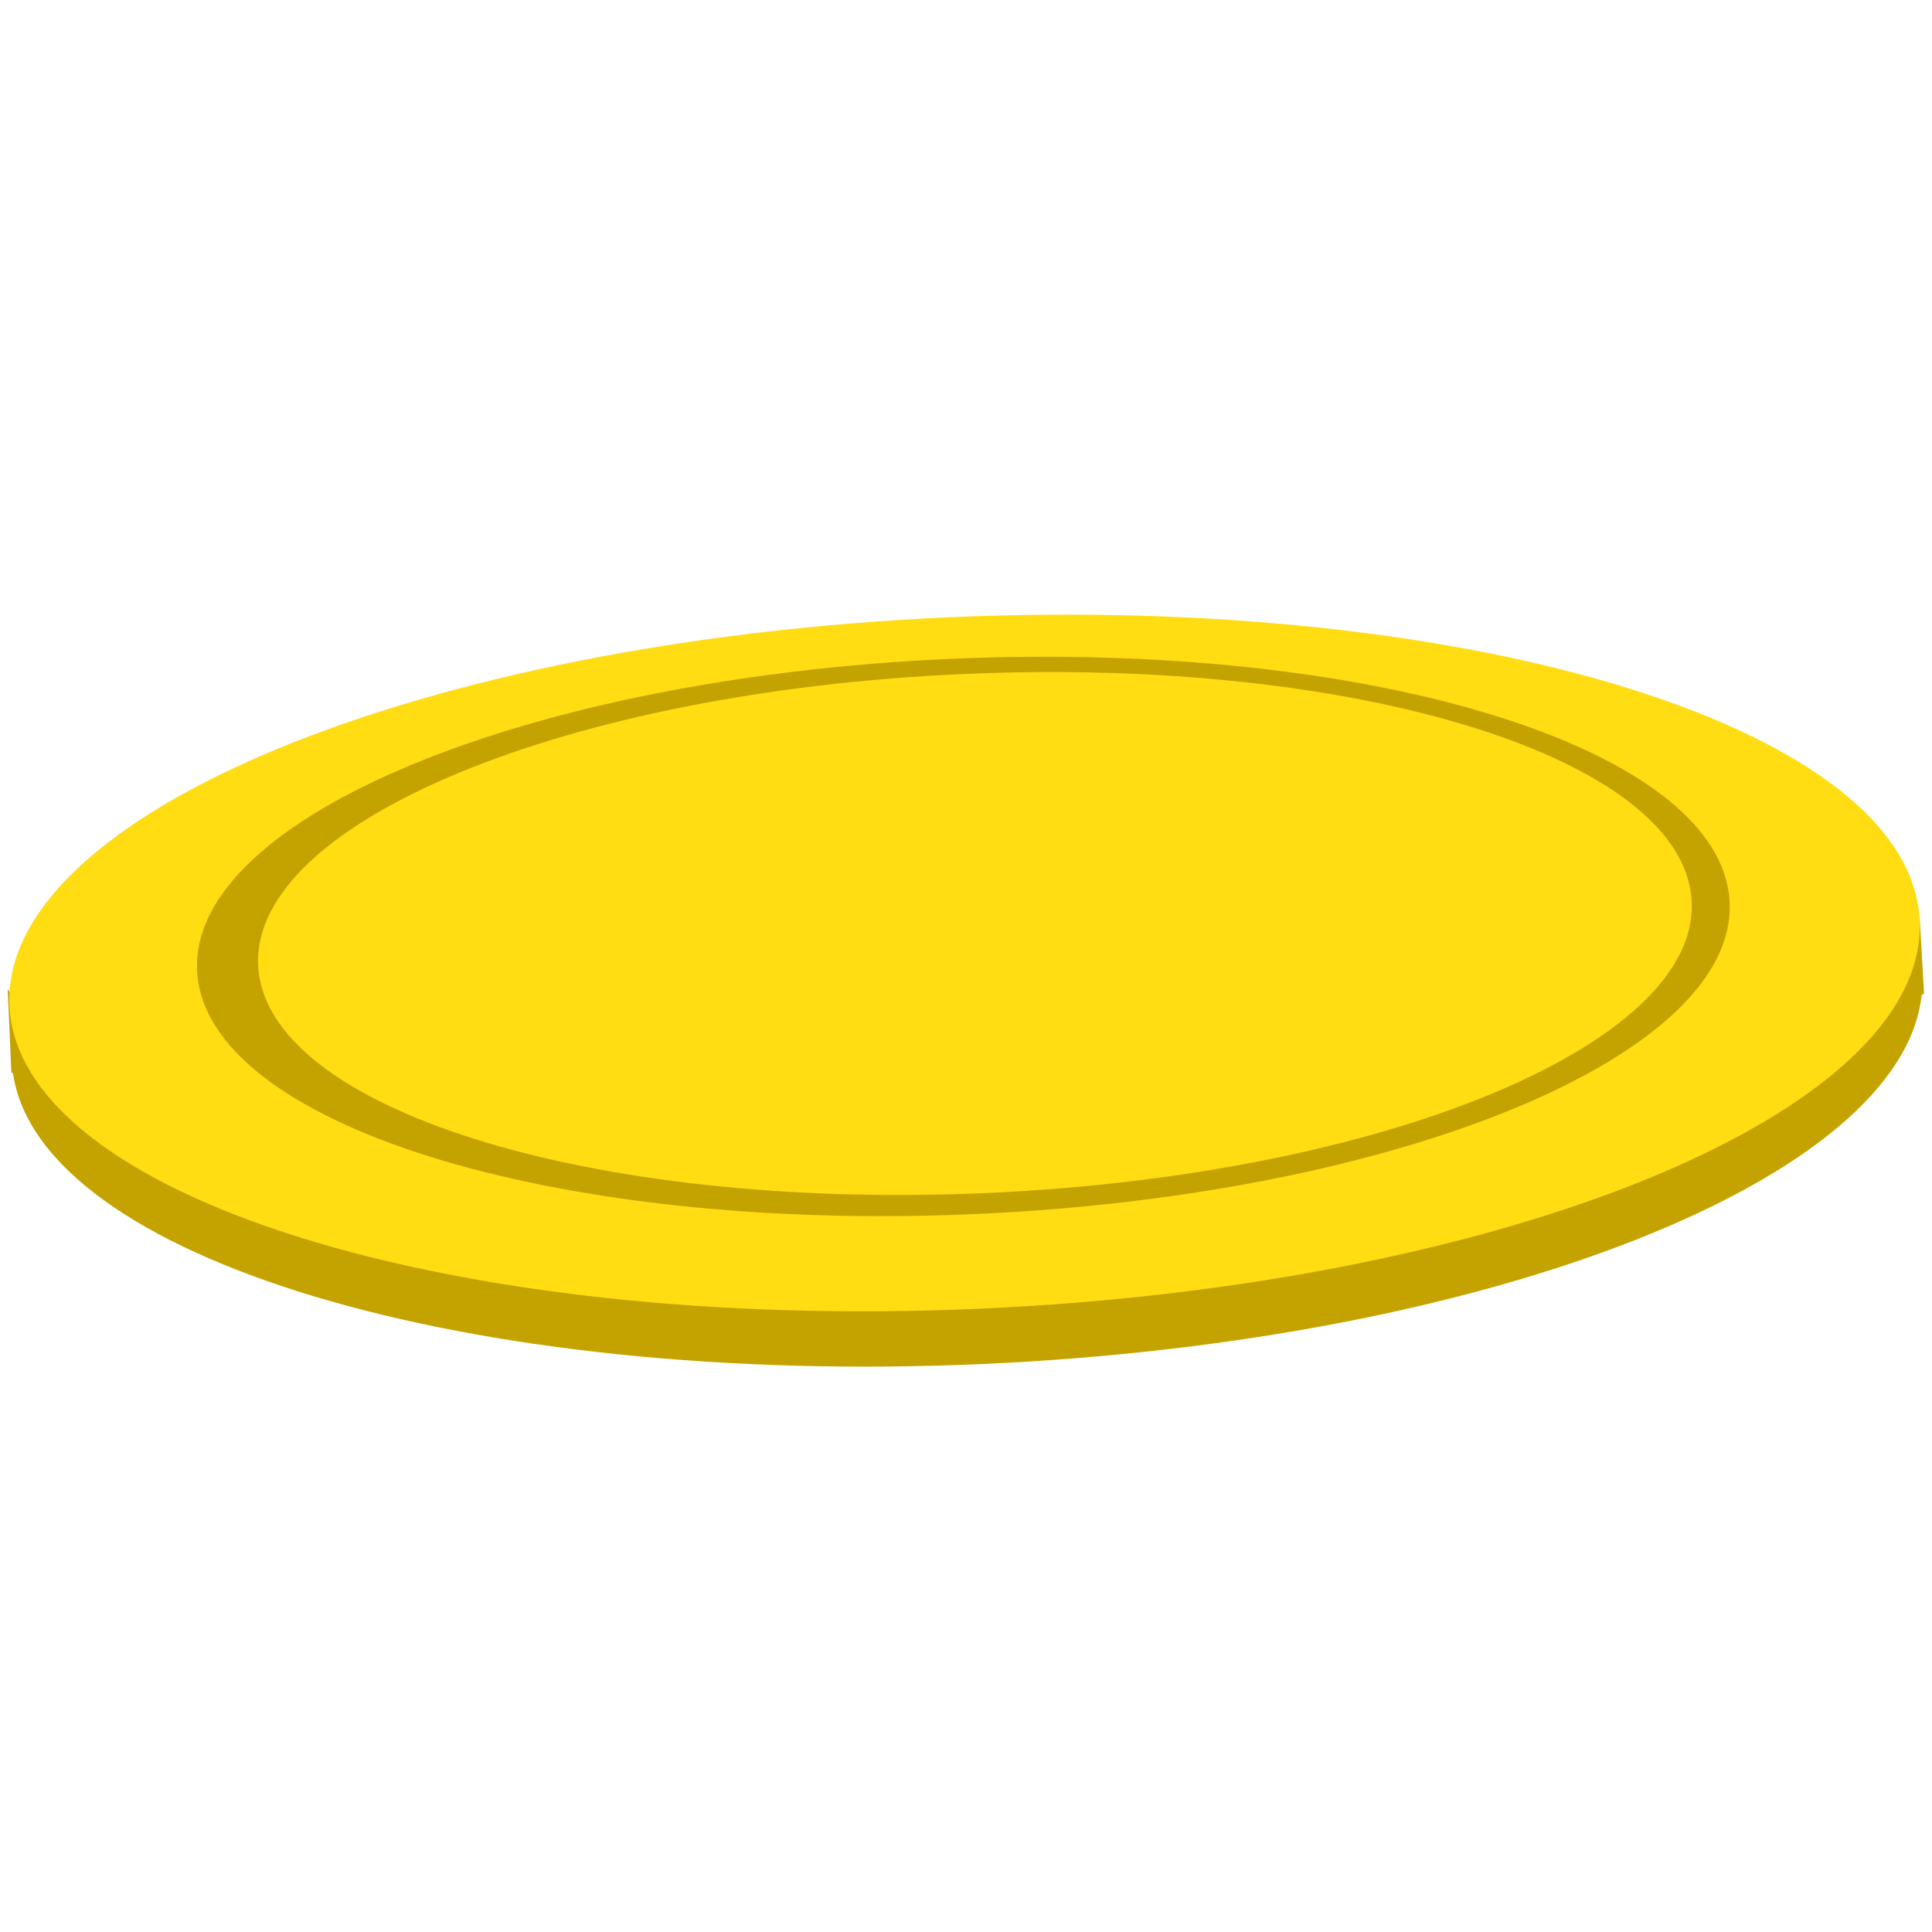
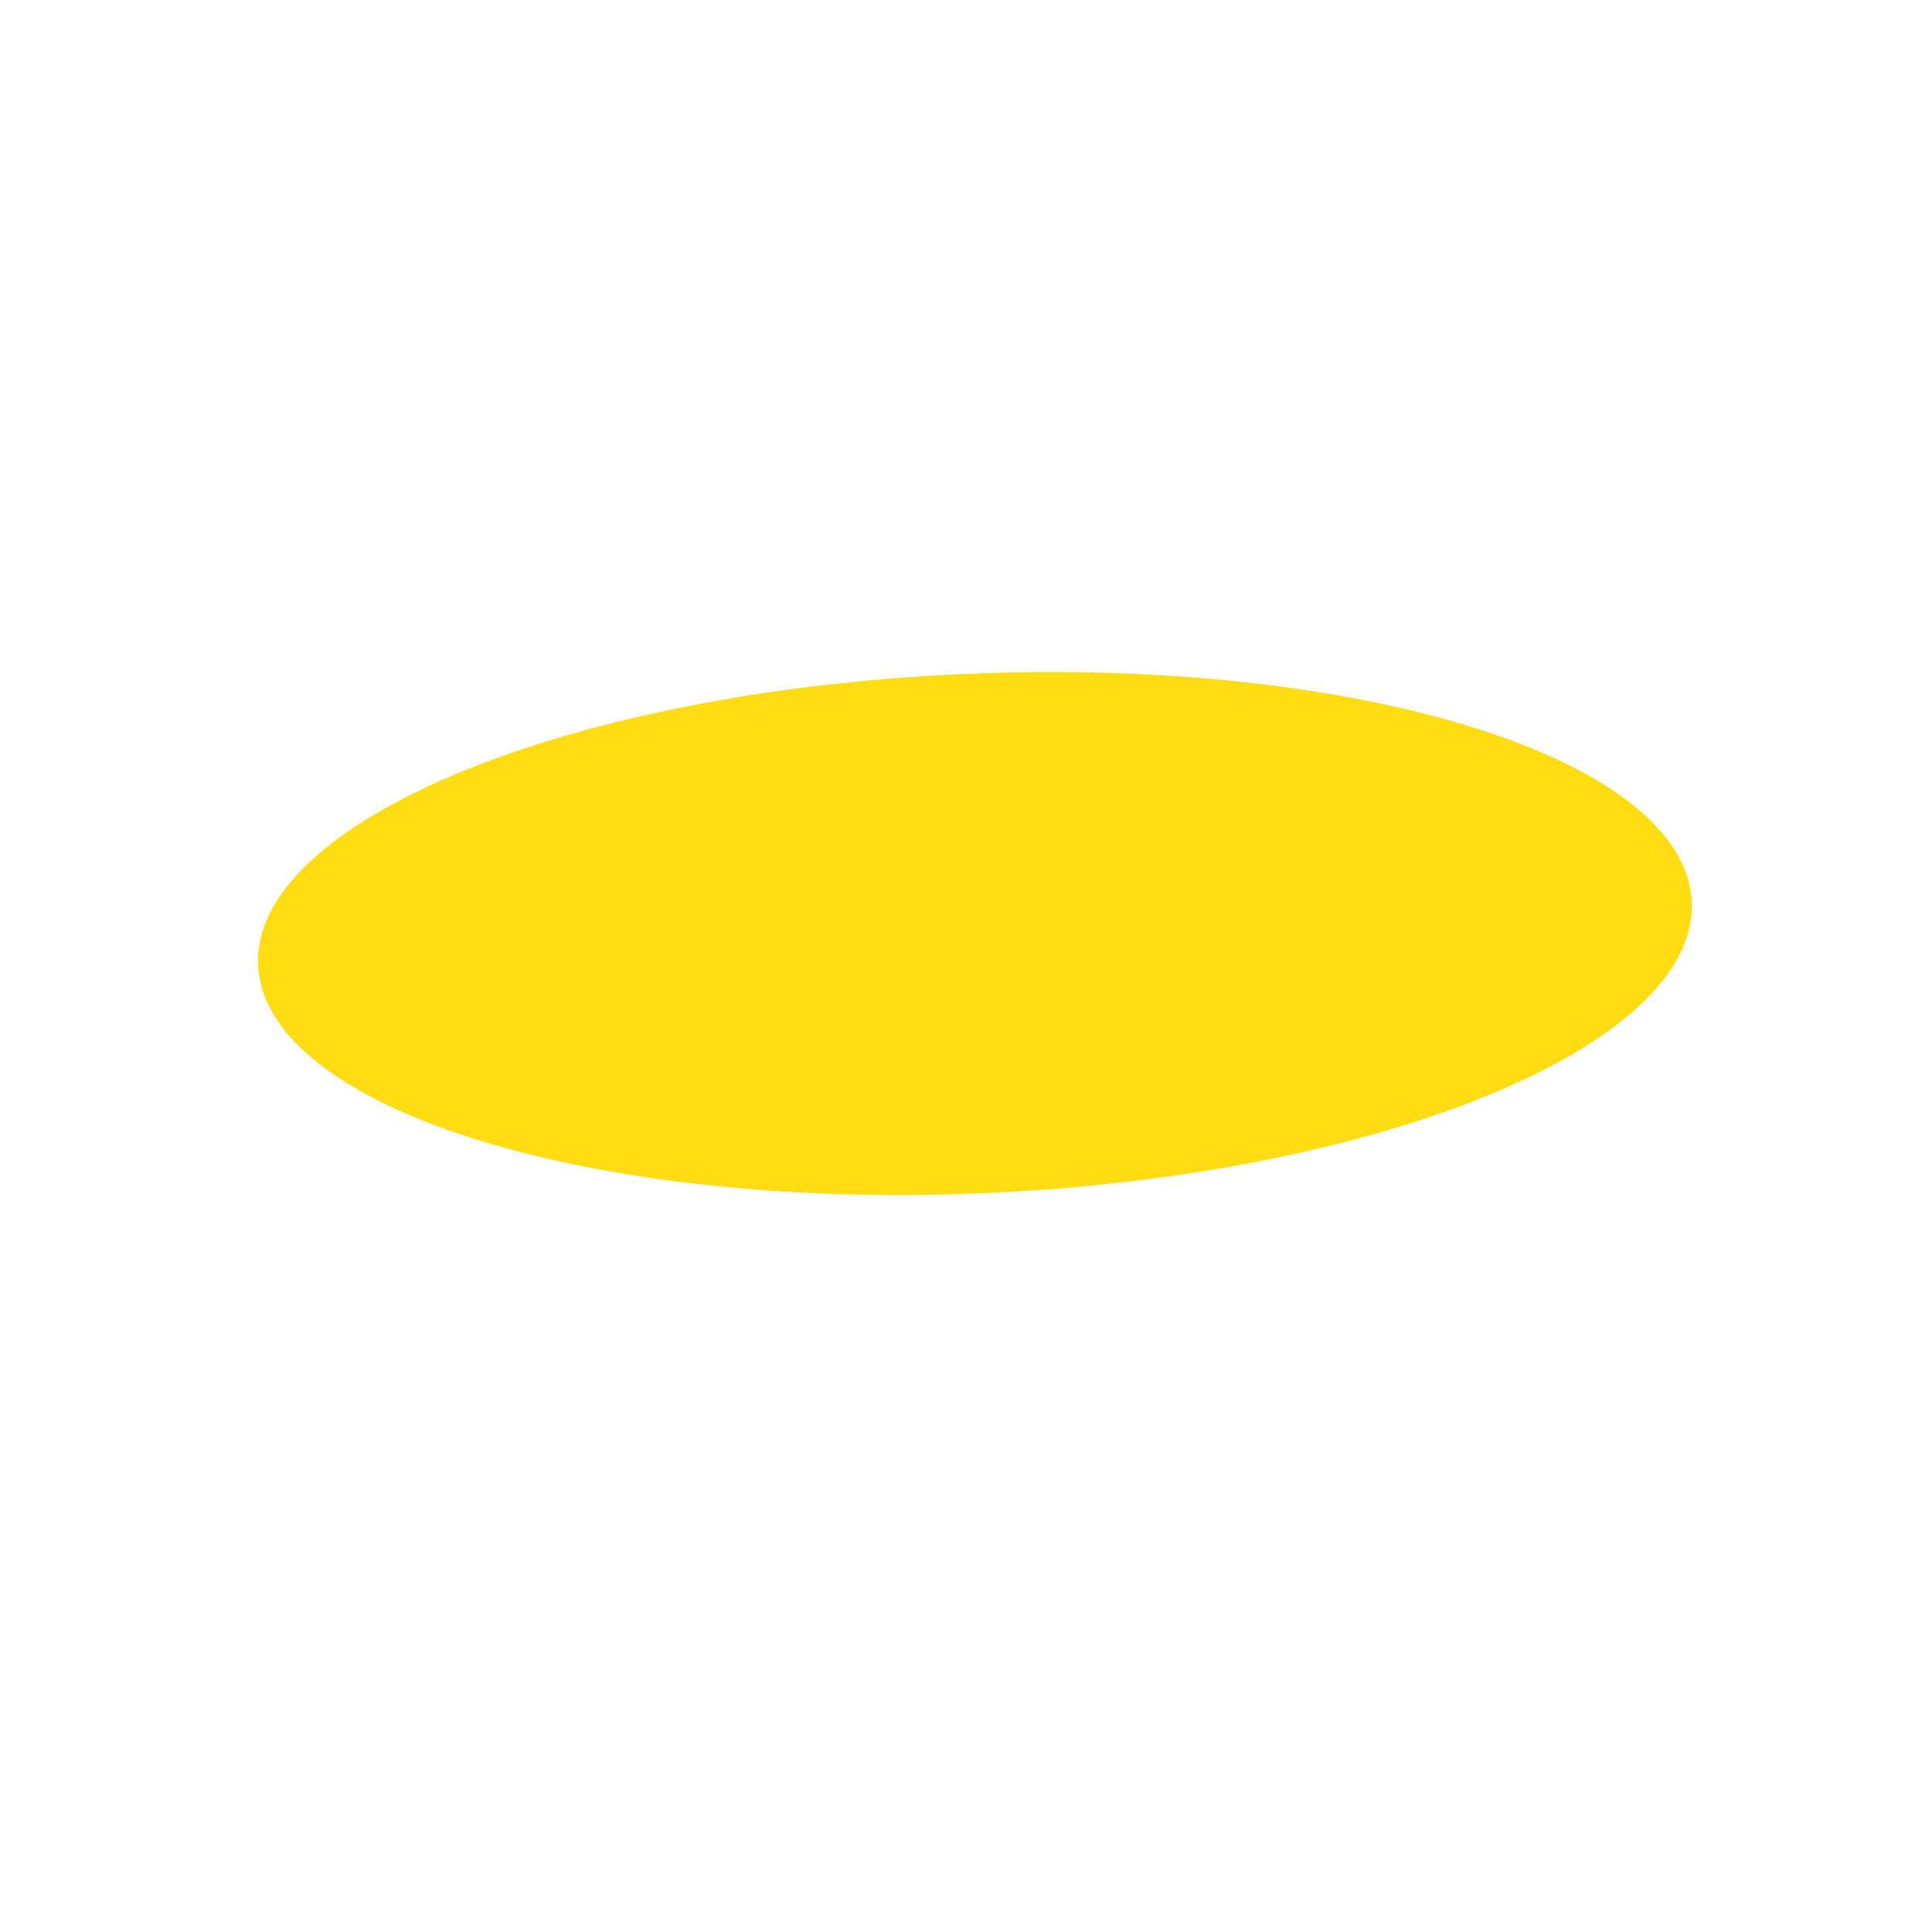
<svg xmlns="http://www.w3.org/2000/svg" version="1.1" id="Layer_1" x="0px" y="0px" viewBox="0 0 800 800" style="enable-background:new 0 0 800 800;" xml:space="preserve">
  <style type="text/css">
	.st0{fill:#C4A300;}
	.st1{fill:#FFDD12;}
</style>
  <g>
-     <path class="st0" d="M796.7,411.4l-1.8-31.2c0,0-57.8,131.8-418.7,147.8C110.5,539.8,3.2,409.7,3.2,409.7l1.5,34.4   c0,0,0.2,0.1,0.7,0.4c11.1,76.3,187.8,129.8,401.4,120.3c211.1-9.4,380.9-76.9,388.9-152.8C796,411.9,796.3,411.7,796.7,411.4z" />
-     <path class="st1" d="M794.9,381.2c3.5,79.1-170.7,151-389.2,160.7C187.3,551.6,7.4,495.4,3.9,416.3   c-3.5-79.1,170.7-151,389.2-160.7C611.5,245.9,791.4,302.1,794.9,381.2z" />
-     <path class="st0" d="M716.2,373.7c2.8,63.4-137,121.2-312.2,129S84.4,465.3,81.6,401.8c-2.8-63.4,137-121.2,312.2-129   C569.1,265.1,713.4,310.2,716.2,373.7z" />
    <path class="st1" d="M106.9,399.7c2.6,59.3,137.7,101.6,301.6,94.3s294.7-61.3,292-120.6s-137.7-101.6-301.6-94.3   C235,286.3,104.2,340.3,106.9,399.7z" />
  </g>
</svg>